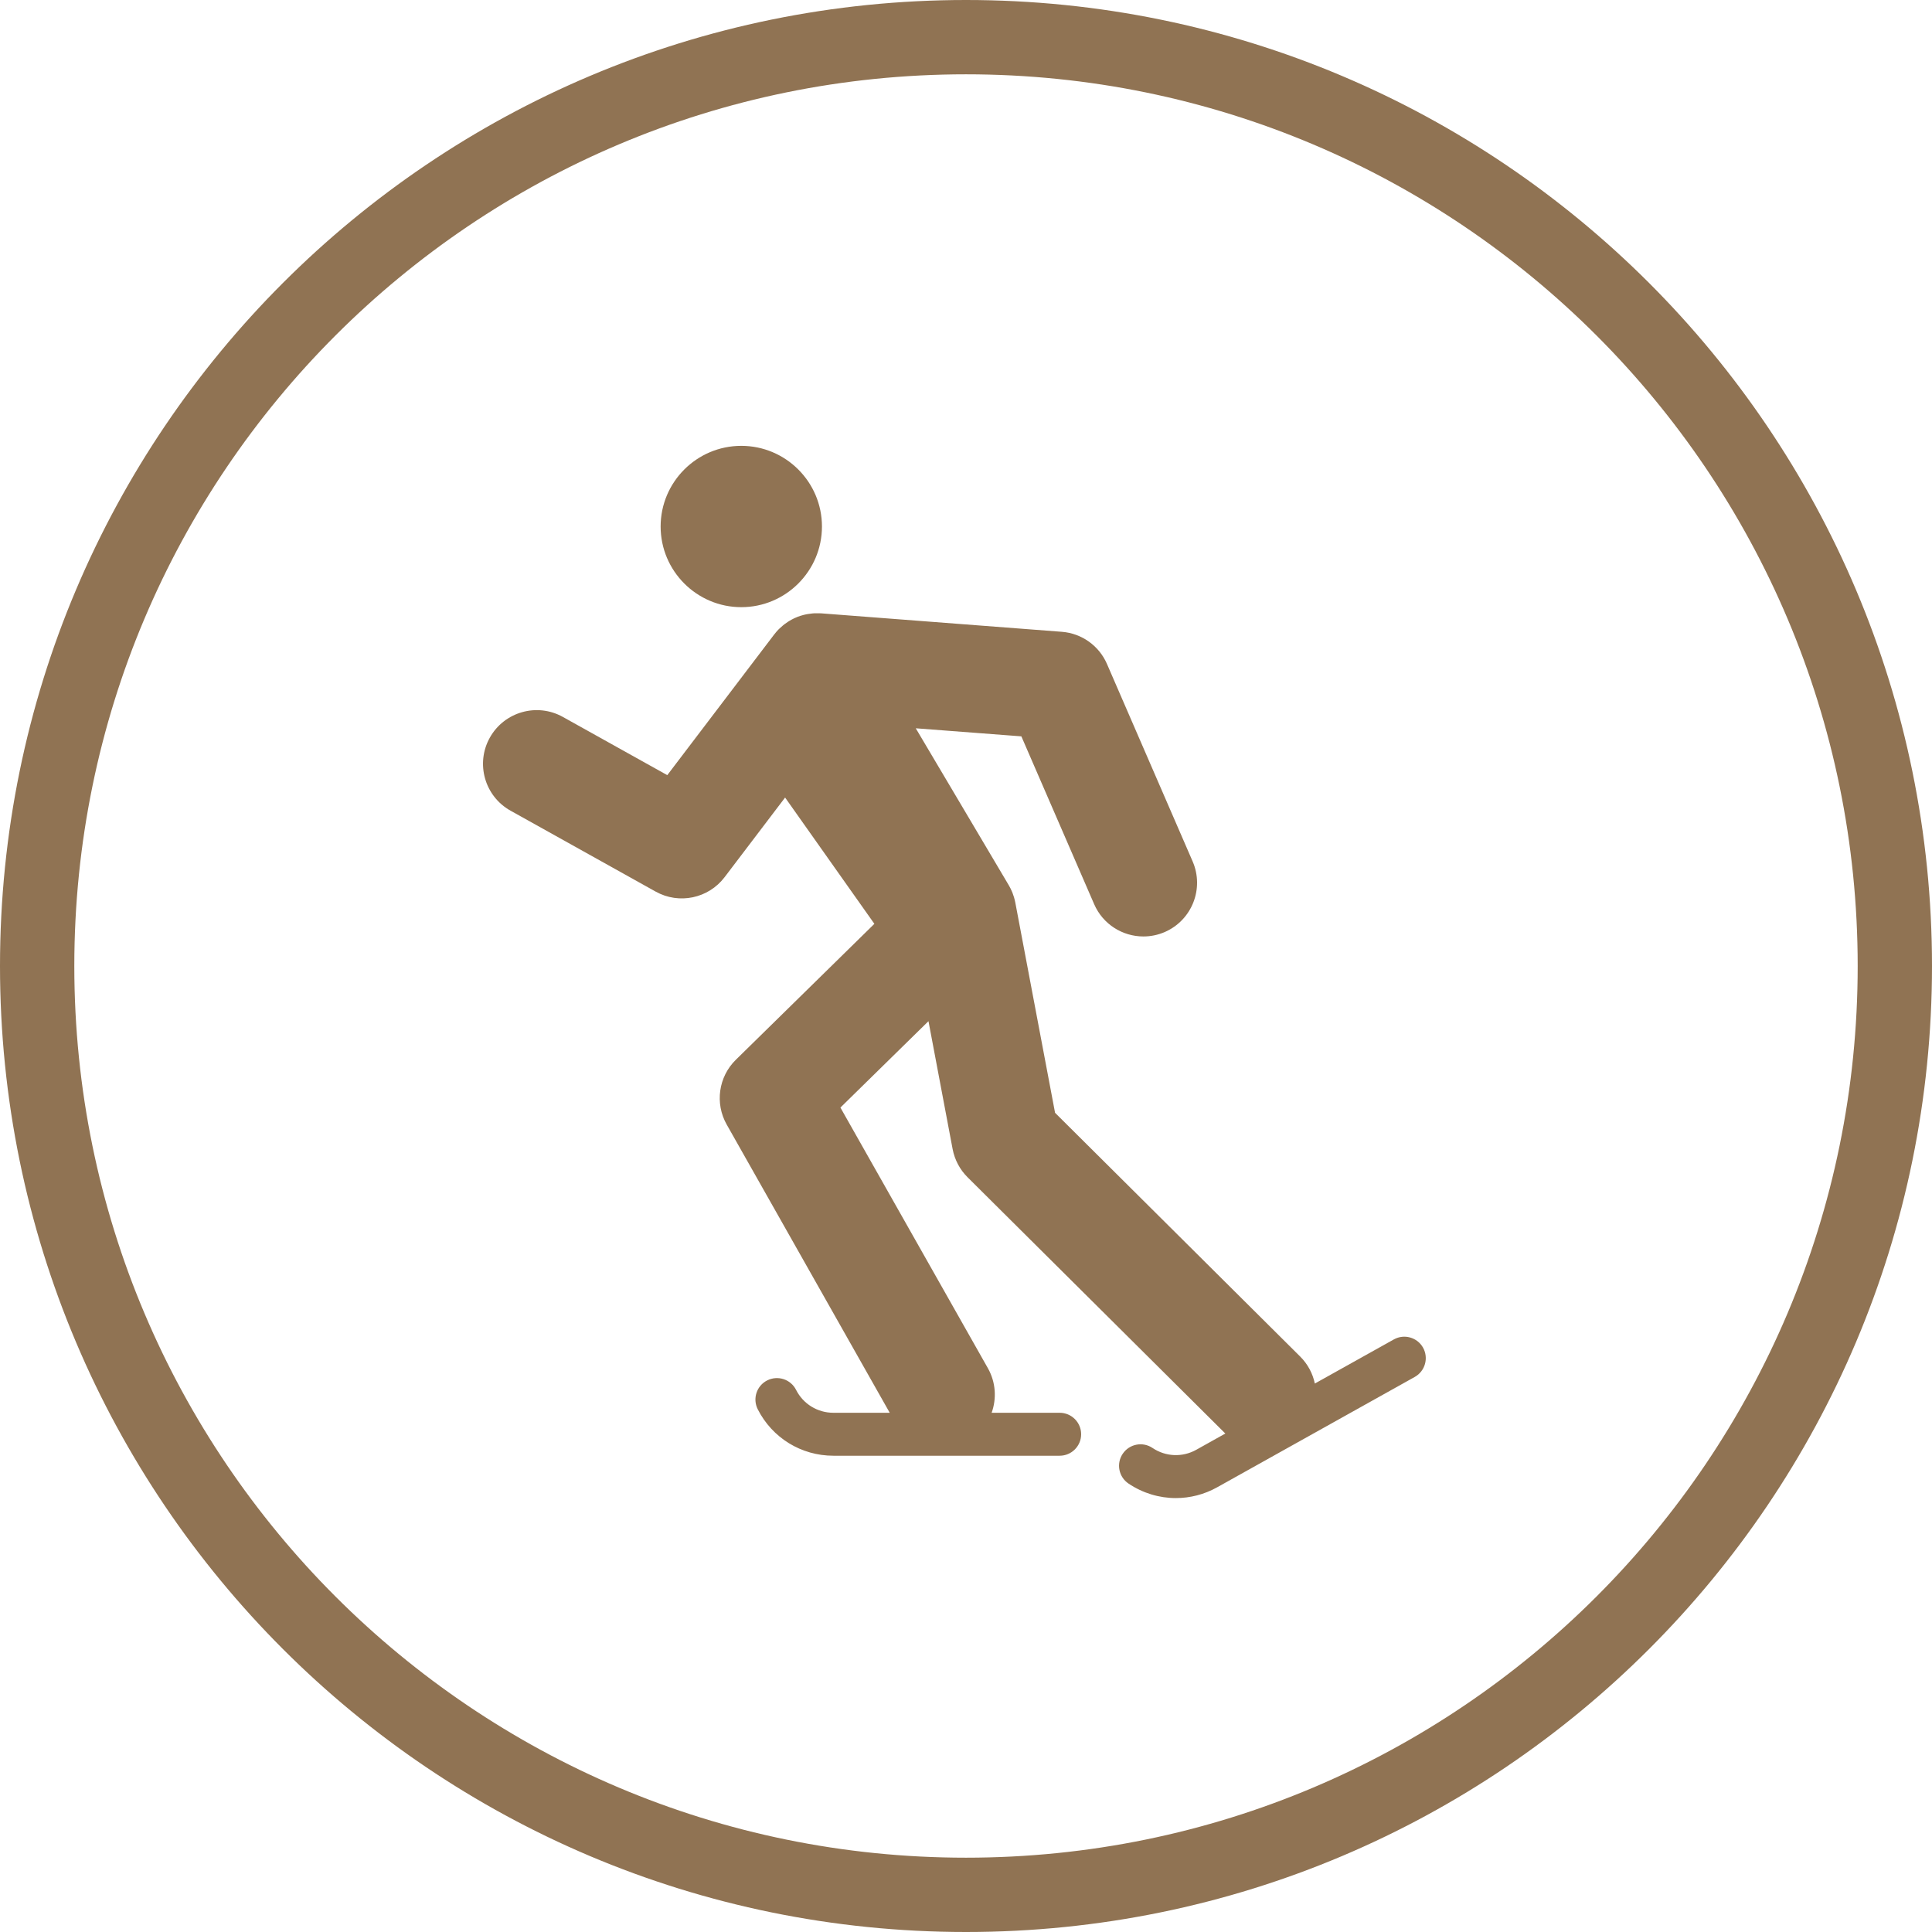
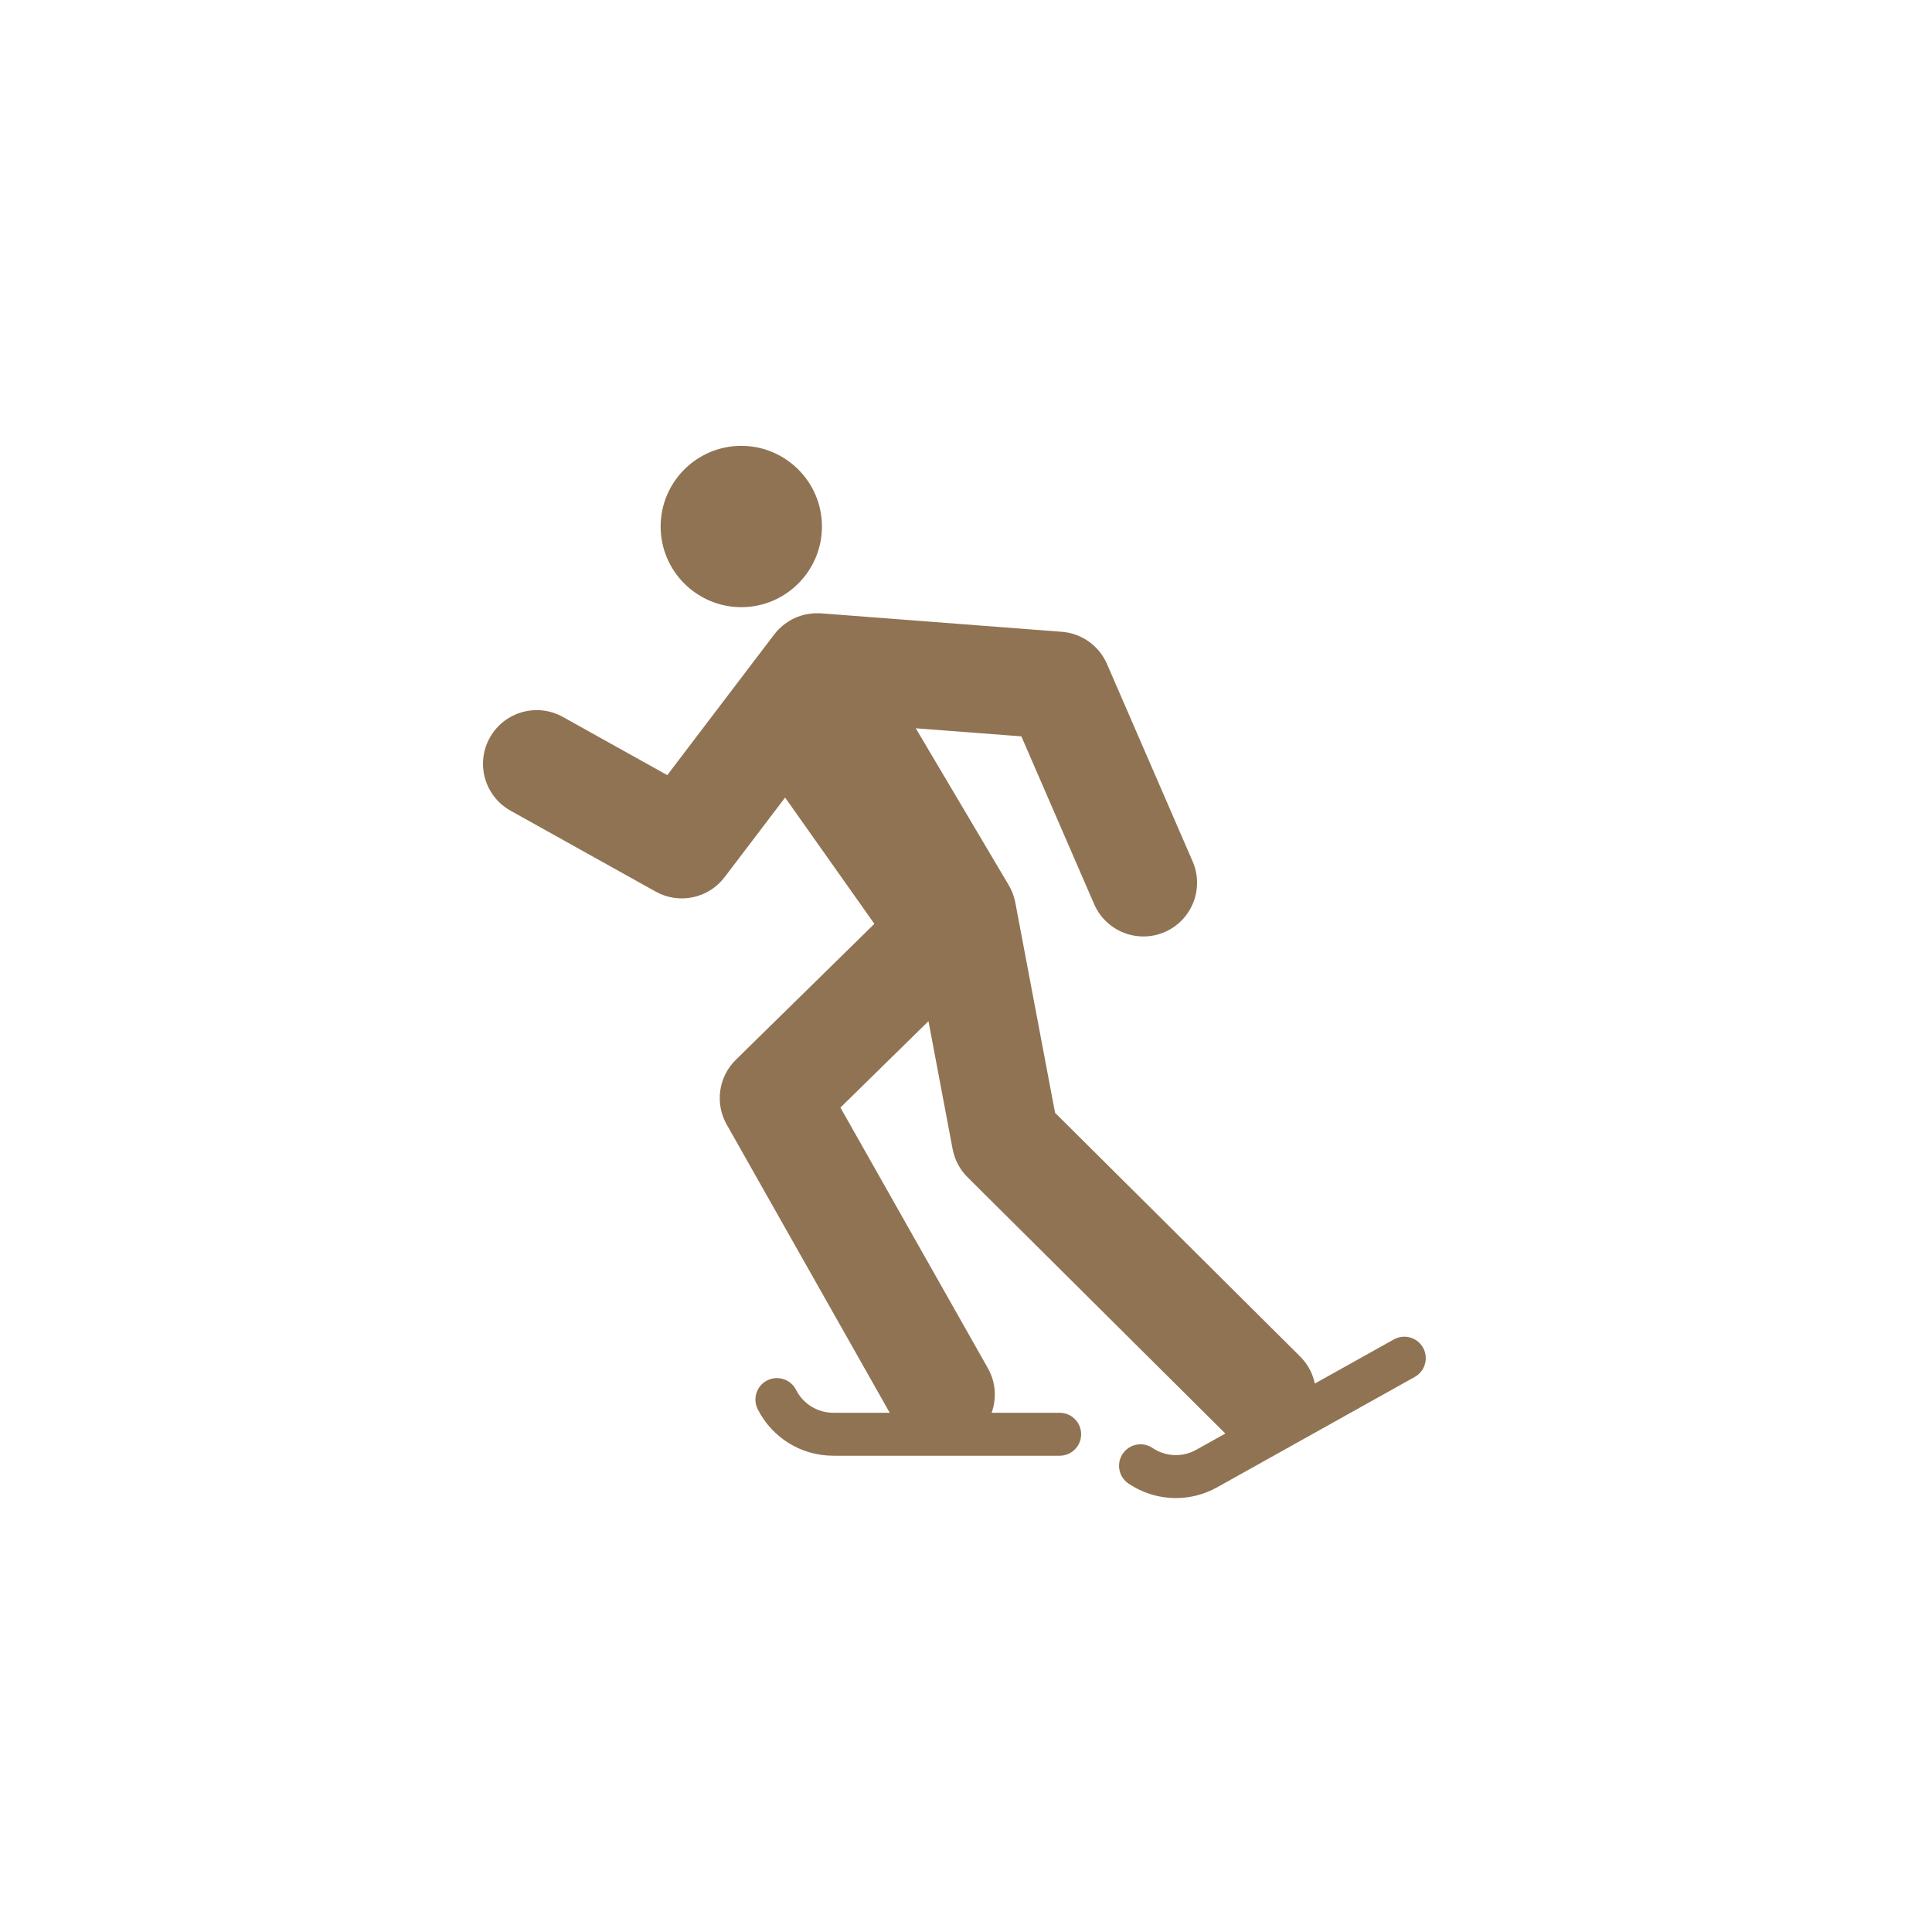
<svg xmlns="http://www.w3.org/2000/svg" width="52" height="52" viewBox="0 0 52 52">
  <g fill="none" fill-rule="evenodd" transform="translate(1 1)">
-     <path stroke="#907353" stroke-width="2" d="M25,50 C38.807,50 50,38.807 50,25 C50,11.193 38.807,0 25,0 C11.193,0 0,11.193 0,25 C0,38.807 11.193,50 25,50 Z" />
    <path fill="#907353" d="M37.302,35.273 C37.146,34.995 36.794,34.895 36.515,35.051 L34.389,36.238 C34.333,35.972 34.202,35.718 33.995,35.512 L27.397,28.951 L26.327,23.292 C26.327,23.291 26.326,23.289 26.326,23.288 C26.317,23.242 26.306,23.197 26.293,23.153 C26.291,23.144 26.287,23.135 26.284,23.126 C26.274,23.093 26.263,23.06 26.25,23.028 C26.243,23.011 26.235,22.993 26.227,22.975 C26.218,22.953 26.207,22.931 26.197,22.91 C26.187,22.89 26.176,22.87 26.165,22.851 C26.16,22.842 26.156,22.833 26.15,22.824 L23.648,18.602 L26.49,18.819 L28.449,23.335 C28.685,23.88 29.217,24.205 29.775,24.205 C29.967,24.205 30.162,24.167 30.349,24.086 C31.081,23.768 31.417,22.917 31.1,22.185 L28.794,16.87 C28.581,16.379 28.113,16.046 27.579,16.005 L21.1,15.508 C21.094,15.508 21.089,15.508 21.084,15.508 C21.08,15.508 21.076,15.507 21.072,15.507 C21.06,15.506 21.049,15.507 21.037,15.507 C20.996,15.505 20.955,15.505 20.915,15.507 C20.899,15.508 20.882,15.51 20.866,15.511 C20.824,15.515 20.783,15.52 20.743,15.527 C20.73,15.529 20.716,15.531 20.703,15.534 C20.654,15.544 20.605,15.556 20.558,15.571 C20.554,15.572 20.55,15.573 20.546,15.574 C20.492,15.592 20.439,15.612 20.388,15.636 C20.383,15.638 20.379,15.64 20.375,15.642 C20.331,15.663 20.289,15.686 20.247,15.711 C20.234,15.719 20.22,15.728 20.207,15.736 C20.175,15.757 20.144,15.779 20.113,15.802 C20.099,15.813 20.085,15.823 20.072,15.835 C20.039,15.862 20.007,15.891 19.976,15.921 C19.968,15.929 19.96,15.936 19.952,15.944 C19.915,15.982 19.88,16.023 19.847,16.066 C19.844,16.069 19.842,16.071 19.839,16.075 L19.031,17.138 L19.022,17.15 L16.96,19.863 L14.149,18.296 C13.452,17.908 12.572,18.158 12.183,18.855 C11.795,19.552 12.045,20.432 12.742,20.82 L16.648,22.998 C17.276,23.348 18.066,23.183 18.502,22.61 L20.131,20.466 L22.534,23.865 L18.805,27.524 C18.338,27.982 18.237,28.697 18.559,29.267 L22.947,37.025 L21.431,37.025 C21.004,37.025 20.619,36.789 20.426,36.408 C20.282,36.123 19.934,36.01 19.649,36.154 C19.364,36.298 19.251,36.646 19.395,36.931 C19.786,37.702 20.566,38.181 21.431,38.181 L27.521,38.181 C27.84,38.181 28.099,37.922 28.099,37.603 C28.099,37.284 27.84,37.025 27.521,37.025 L25.69,37.025 C25.827,36.643 25.804,36.206 25.589,35.825 L21.62,28.81 L23.99,26.485 L24.64,29.928 C24.695,30.215 24.834,30.479 25.041,30.685 L31.957,37.561 C31.965,37.569 31.973,37.575 31.981,37.583 L31.198,38.021 C30.825,38.229 30.374,38.21 30.02,37.972 C29.755,37.794 29.396,37.864 29.218,38.129 C29.039,38.394 29.11,38.753 29.375,38.931 C29.761,39.19 30.203,39.321 30.648,39.321 C31.029,39.321 31.413,39.225 31.761,39.03 L37.079,36.06 C37.357,35.904 37.457,35.552 37.302,35.273 Z M18.952,15.342 C20.149,15.342 21.123,14.368 21.123,13.171 C21.123,11.974 20.149,11 18.952,11 C17.755,11 16.781,11.974 16.781,13.171 C16.781,14.368 17.755,15.342 18.952,15.342 L18.952,15.342 Z" />
  </g>
</svg>